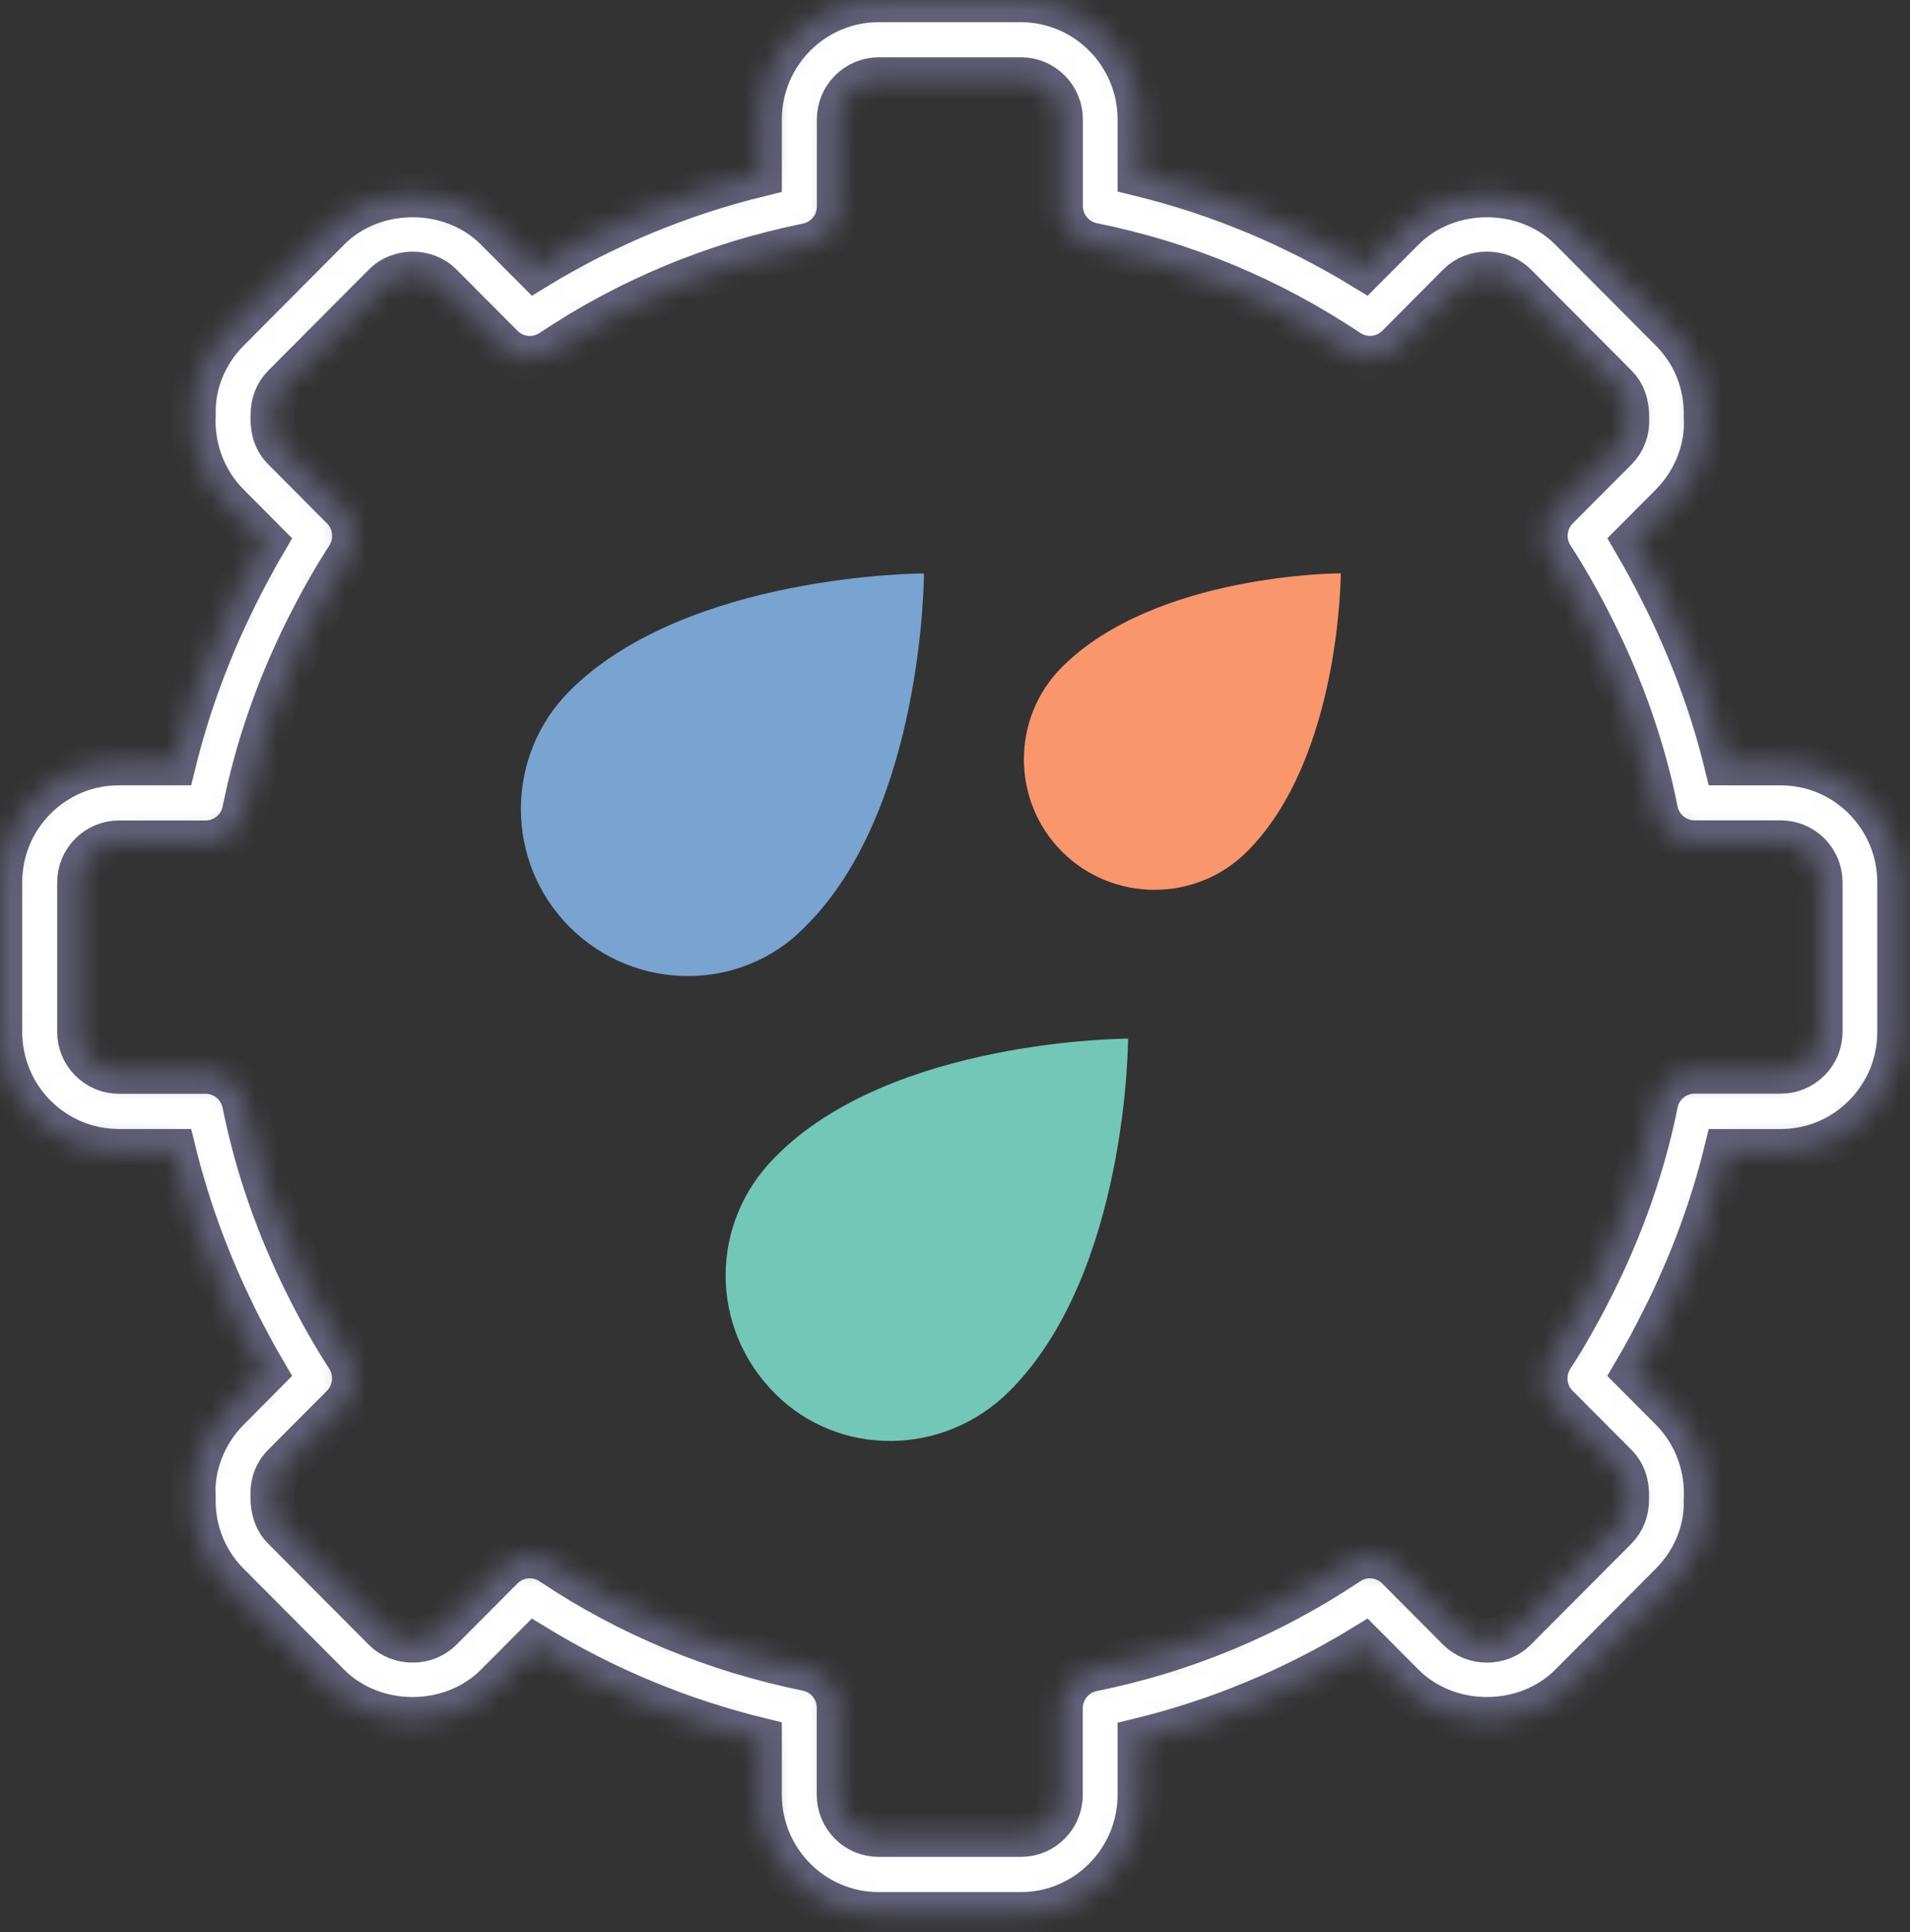
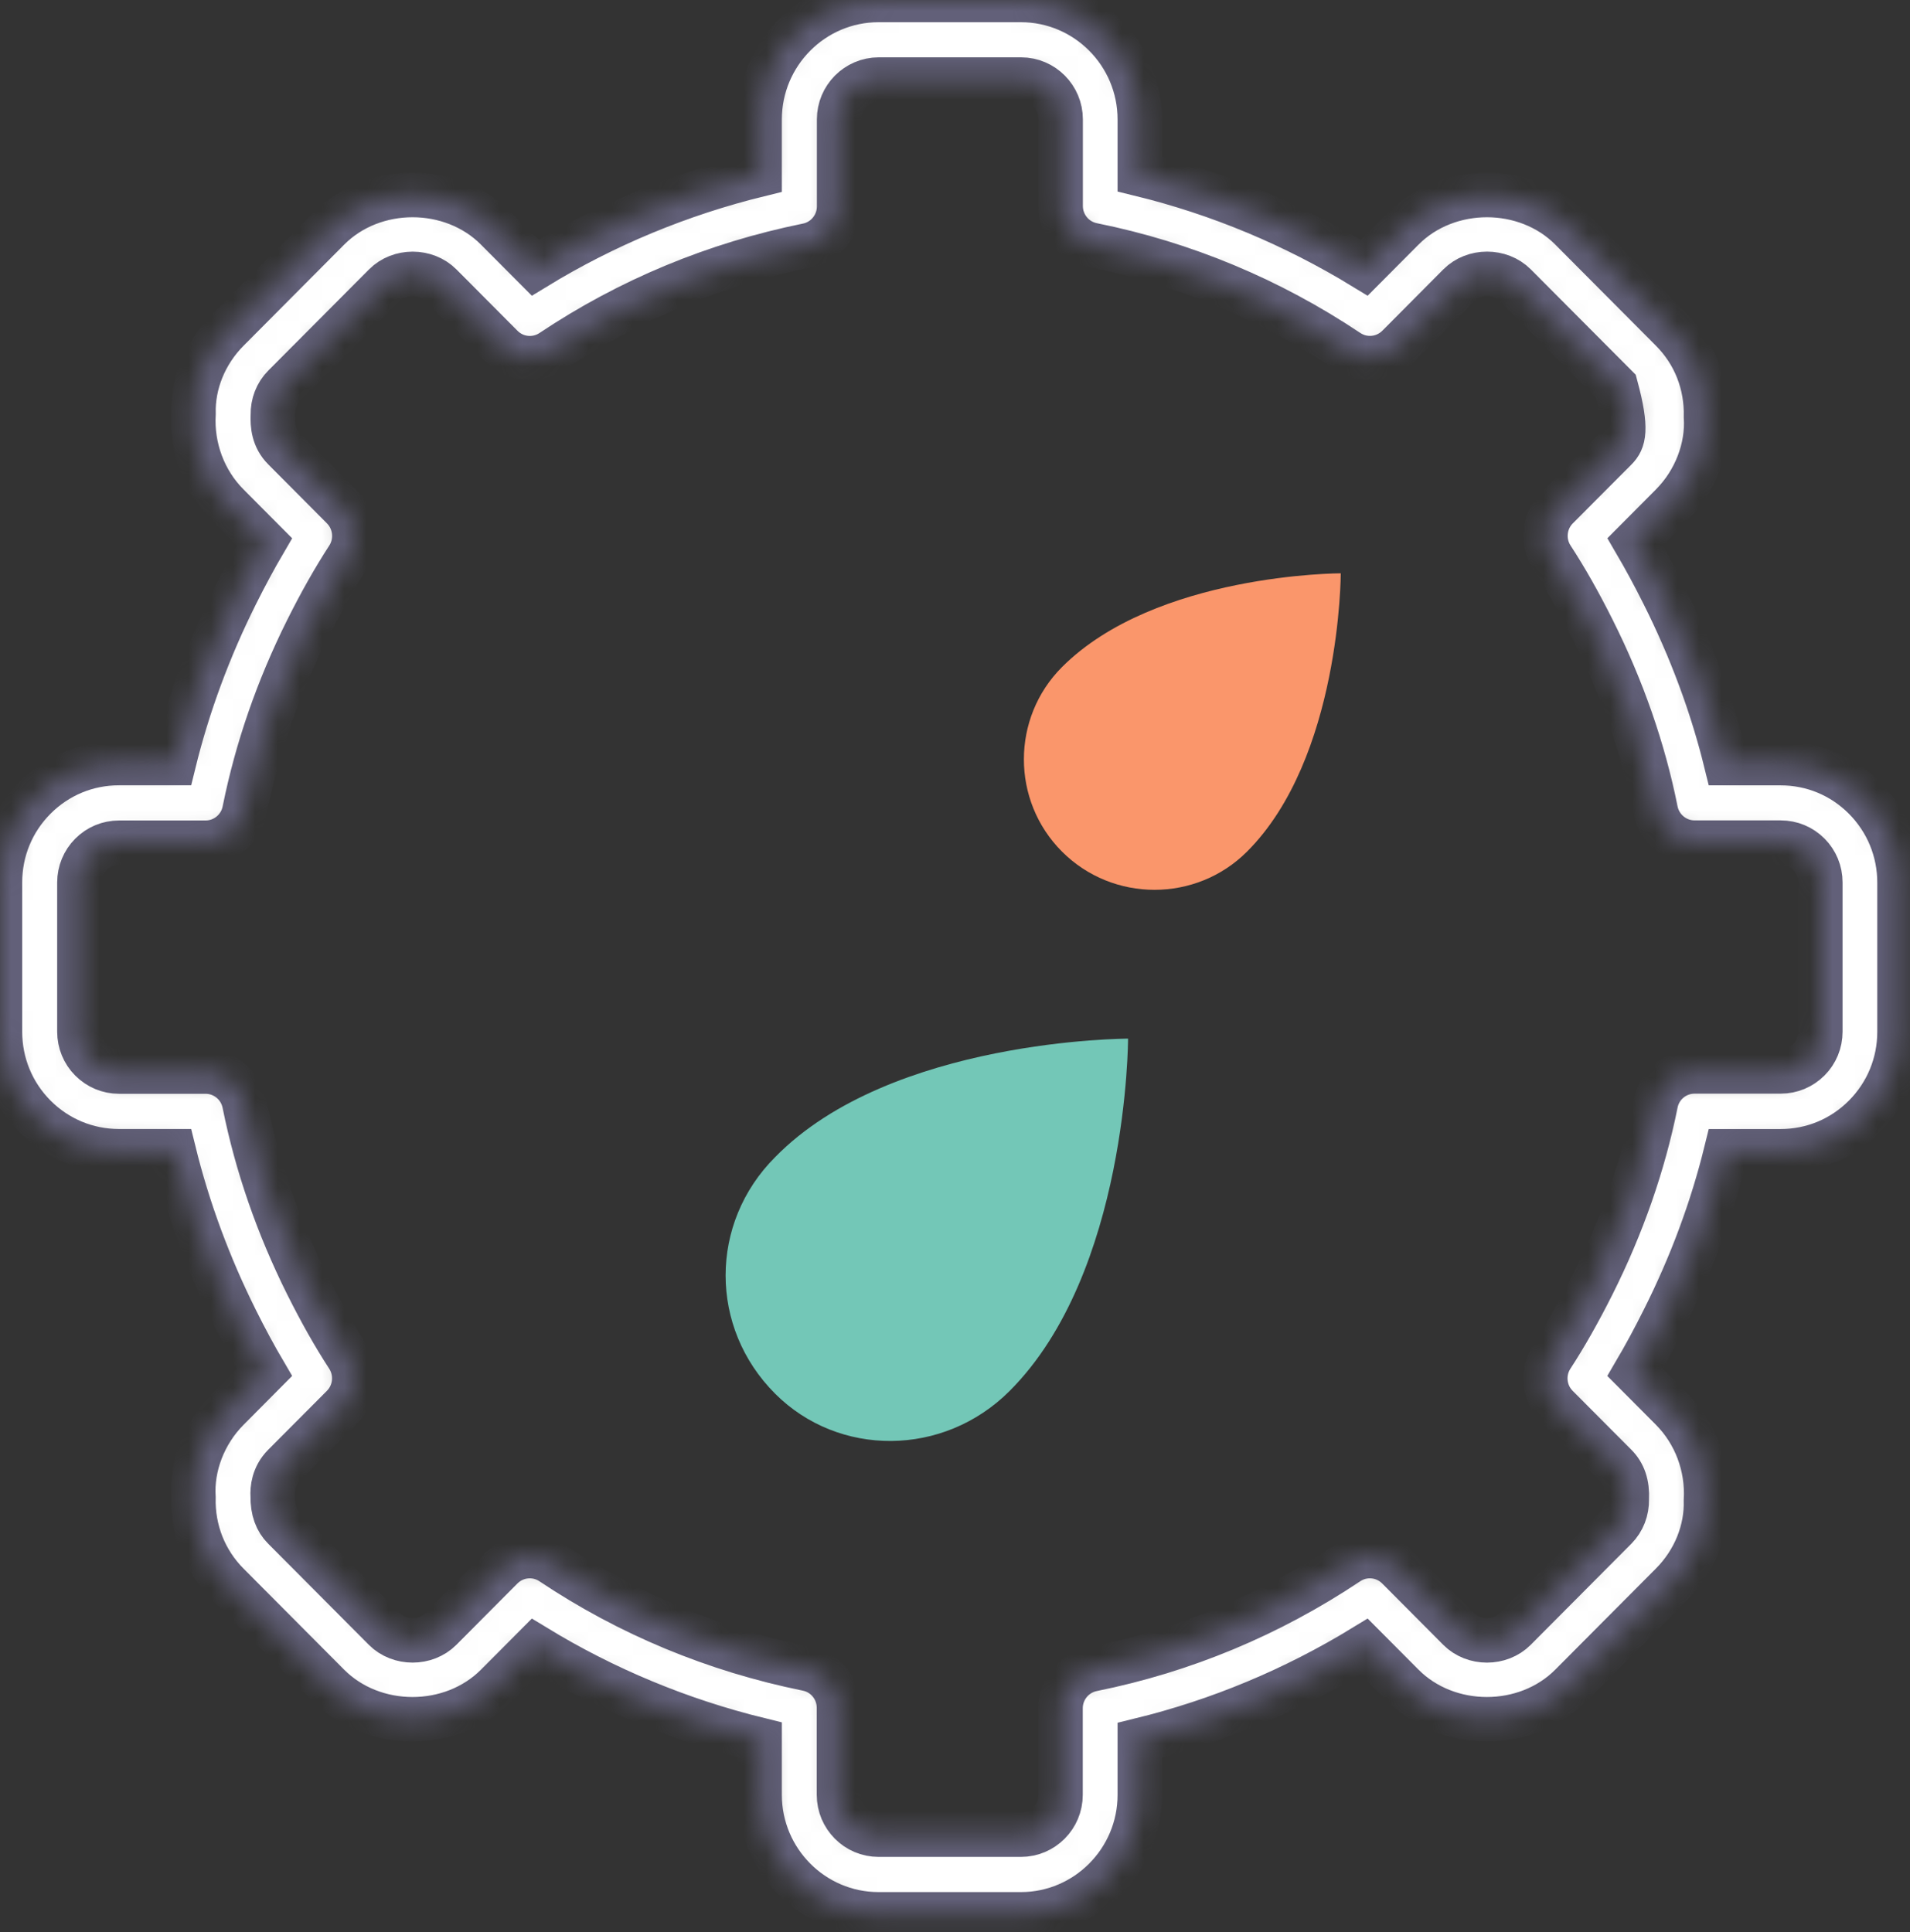
<svg xmlns="http://www.w3.org/2000/svg" width="86" height="87" viewBox="0 0 86 87" fill="none">
  <rect x="0" y="0" width="86" height="87" fill="#333333" stroke="none" />
-   <path d="M25.656 41.751C22.719 38.817 22.719 34.038 25.656 31.104C30.943 25.822 41.602 25.822 41.602 25.822C41.602 25.822 41.602 36.469 36.231 41.751C33.377 44.685 28.593 44.685 25.656 41.751Z" fill="#79A3D0" />
  <path d="M60.369 25.816C60.369 25.816 60.369 34.133 56.146 38.351C53.853 40.641 50.113 40.641 47.821 38.351C45.529 36.061 45.529 32.325 47.821 30.035C52.044 25.816 60.369 25.816 60.369 25.816Z" fill="#FA966B" />
  <path d="M50.792 46.77C50.792 46.77 50.792 57.308 45.455 62.639C42.477 65.615 37.76 65.615 34.906 62.763C31.927 59.788 31.927 55.076 34.906 52.101C40.119 46.77 50.792 46.77 50.792 46.77Z" fill="#73C7B7" />
  <mask id="path-4-inside-1_6120_33207" fill="white">
    <path d="M77.722 51.84H80.172C81.604 51.84 82.949 51.281 83.959 50.264C84.969 49.248 85.526 47.898 85.526 46.462V39.744C85.526 38.306 84.969 36.956 83.959 35.939C82.949 34.923 81.604 34.364 80.172 34.364H77.722C77.09 31.785 76.141 29.232 74.897 26.751C74.472 25.901 74.049 25.123 73.625 24.397L75.268 22.746C76.341 21.668 76.903 20.168 76.814 18.776C76.851 17.287 76.3 15.895 75.266 14.859L70.735 10.307C68.713 8.274 65.187 8.276 63.165 10.307L61.427 12.053C58.273 10.126 54.888 8.713 51.32 7.84V5.379C51.32 2.413 48.918 0 45.967 0H39.558C36.606 0 34.204 2.413 34.204 5.379V7.858C30.617 8.737 27.228 10.142 24.1 12.053L22.361 10.307C20.339 8.274 16.811 8.276 14.791 10.307L10.262 14.859C9.226 15.897 8.677 17.288 8.714 18.63C8.625 20.171 9.189 21.674 10.26 22.748L11.903 24.399C11.477 25.127 11.057 25.907 10.633 26.755C9.401 29.222 8.459 31.775 7.824 34.362H5.354C3.924 34.362 2.579 34.921 1.567 35.936C0.555 36.952 -0.002 38.304 4.27668e-06 39.74V46.46C4.27668e-06 47.896 0.557 49.248 1.567 50.264C2.579 51.277 3.923 51.838 5.354 51.838H7.824C8.459 54.425 9.401 56.978 10.633 59.447C11.056 60.295 11.477 61.075 11.902 61.799L10.26 63.452C9.187 64.528 8.623 66.031 8.711 67.424C8.673 68.912 9.225 70.301 10.258 71.341L14.789 75.893C16.811 77.924 20.339 77.924 22.361 75.893L24.1 74.147C27.228 76.054 30.617 77.463 34.204 78.342V80.822C34.204 83.787 36.606 86.2 39.558 86.2H45.967C48.916 86.2 51.32 83.787 51.32 80.822V78.36C54.888 77.489 58.275 76.074 61.427 74.147L63.163 75.891C65.185 77.924 68.713 77.924 70.735 75.891L75.266 71.339C76.302 70.301 76.851 68.91 76.812 67.567C76.901 66.029 76.337 64.528 75.266 63.449L73.623 61.799C74.048 61.075 74.471 60.295 74.895 59.447C76.144 56.968 77.09 54.416 77.722 51.84ZM71.712 57.837C71.092 59.072 70.489 60.136 69.872 61.086C69.408 61.796 69.506 62.735 70.102 63.334L72.745 65.987C73.102 66.344 73.284 66.835 73.248 67.511C73.259 68.008 73.08 68.467 72.745 68.808L68.214 73.36C67.541 74.037 66.365 74.037 65.692 73.36L62.942 70.597C62.339 69.993 61.398 69.899 60.69 70.373C57.172 72.723 53.3 74.337 49.188 75.167C48.353 75.335 47.753 76.07 47.753 76.924V80.823C47.753 81.811 46.953 82.616 45.968 82.616H39.56C38.576 82.616 37.775 81.811 37.775 80.823V76.906C37.775 76.051 37.177 75.316 36.344 75.149C32.195 74.306 28.324 72.7 24.84 70.371C24.539 70.17 24.194 70.072 23.853 70.072C23.393 70.072 22.936 70.251 22.59 70.597L19.84 73.36C19.167 74.035 17.991 74.037 17.316 73.36L12.783 68.806C12.448 68.469 12.269 68.01 12.278 67.363C12.26 67.056 12.303 66.472 12.785 65.987L15.428 63.334C16.024 62.735 16.122 61.798 15.66 61.086C15.039 60.13 14.438 59.069 13.825 57.839C12.508 55.198 11.559 52.457 11.004 49.691C10.836 48.853 10.104 48.253 9.255 48.253H5.359C4.883 48.253 4.433 48.066 4.096 47.727C3.76 47.39 3.575 46.938 3.575 46.46V39.738C3.575 39.26 3.76 38.81 4.096 38.471C4.433 38.132 4.881 37.946 5.359 37.946H9.257C10.106 37.946 10.838 37.345 11.006 36.508C11.561 33.741 12.51 31 13.827 28.361C14.441 27.129 15.043 26.07 15.664 25.112C16.124 24.402 16.028 23.465 15.432 22.864L12.789 20.207C12.307 19.725 12.266 19.14 12.285 18.685C12.275 18.192 12.453 17.731 12.789 17.392L17.322 12.84C17.994 12.161 19.17 12.163 19.845 12.84L22.595 15.603C23.197 16.207 24.137 16.3 24.846 15.827C28.329 13.5 32.2 11.892 36.349 11.049C37.183 10.881 37.781 10.146 37.781 9.292V5.375C37.781 4.387 38.582 3.582 39.565 3.582H45.974C46.959 3.582 47.758 4.387 47.758 5.375V9.274C47.758 10.13 48.358 10.865 49.193 11.031C53.307 11.861 57.179 13.475 60.695 15.825C61.402 16.297 62.344 16.204 62.947 15.601L65.695 12.837C66.368 12.161 67.544 12.161 68.219 12.837L72.754 17.391C73.089 17.728 73.266 18.187 73.257 18.834C73.287 19.361 73.109 19.849 72.754 20.207L70.109 22.862C69.513 23.461 69.415 24.401 69.879 25.111C70.498 26.061 71.101 27.124 71.719 28.359C73.05 31.013 74.003 33.754 74.553 36.502C74.72 37.34 75.452 37.942 76.3 37.942H80.18C80.66 37.942 81.106 38.128 81.443 38.467C81.779 38.804 81.964 39.254 81.964 39.735V46.456C81.964 46.937 81.779 47.385 81.443 47.722C81.106 48.059 80.66 48.247 80.18 48.247H76.3C75.447 48.247 74.715 48.85 74.553 49.687C73.998 52.443 73.041 55.184 71.712 57.837Z" />
  </mask>
-   <path d="M77.722 51.84H80.172C81.604 51.84 82.949 51.281 83.959 50.264C84.969 49.248 85.526 47.898 85.526 46.462V39.744C85.526 38.306 84.969 36.956 83.959 35.939C82.949 34.923 81.604 34.364 80.172 34.364H77.722C77.09 31.785 76.141 29.232 74.897 26.751C74.472 25.901 74.049 25.123 73.625 24.397L75.268 22.746C76.341 21.668 76.903 20.168 76.814 18.776C76.851 17.287 76.3 15.895 75.266 14.859L70.735 10.307C68.713 8.274 65.187 8.276 63.165 10.307L61.427 12.053C58.273 10.126 54.888 8.713 51.32 7.84V5.379C51.32 2.413 48.918 0 45.967 0H39.558C36.606 0 34.204 2.413 34.204 5.379V7.858C30.617 8.737 27.228 10.142 24.1 12.053L22.361 10.307C20.339 8.274 16.811 8.276 14.791 10.307L10.262 14.859C9.226 15.897 8.677 17.288 8.714 18.63C8.625 20.171 9.189 21.674 10.26 22.748L11.903 24.399C11.477 25.127 11.057 25.907 10.633 26.755C9.401 29.222 8.459 31.775 7.824 34.362H5.354C3.924 34.362 2.579 34.921 1.567 35.936C0.555 36.952 -0.002 38.304 4.27668e-06 39.74V46.46C4.27668e-06 47.896 0.557 49.248 1.567 50.264C2.579 51.277 3.923 51.838 5.354 51.838H7.824C8.459 54.425 9.401 56.978 10.633 59.447C11.056 60.295 11.477 61.075 11.902 61.799L10.26 63.452C9.187 64.528 8.623 66.031 8.711 67.424C8.673 68.912 9.225 70.301 10.258 71.341L14.789 75.893C16.811 77.924 20.339 77.924 22.361 75.893L24.1 74.147C27.228 76.054 30.617 77.463 34.204 78.342V80.822C34.204 83.787 36.606 86.2 39.558 86.2H45.967C48.916 86.2 51.32 83.787 51.32 80.822V78.36C54.888 77.489 58.275 76.074 61.427 74.147L63.163 75.891C65.185 77.924 68.713 77.924 70.735 75.891L75.266 71.339C76.302 70.301 76.851 68.91 76.812 67.567C76.901 66.029 76.337 64.528 75.266 63.449L73.623 61.799C74.048 61.075 74.471 60.295 74.895 59.447C76.144 56.968 77.09 54.416 77.722 51.84ZM71.712 57.837C71.092 59.072 70.489 60.136 69.872 61.086C69.408 61.796 69.506 62.735 70.102 63.334L72.745 65.987C73.102 66.344 73.284 66.835 73.248 67.511C73.259 68.008 73.08 68.467 72.745 68.808L68.214 73.36C67.541 74.037 66.365 74.037 65.692 73.36L62.942 70.597C62.339 69.993 61.398 69.899 60.69 70.373C57.172 72.723 53.3 74.337 49.188 75.167C48.353 75.335 47.753 76.07 47.753 76.924V80.823C47.753 81.811 46.953 82.616 45.968 82.616H39.56C38.576 82.616 37.775 81.811 37.775 80.823V76.906C37.775 76.051 37.177 75.316 36.344 75.149C32.195 74.306 28.324 72.7 24.84 70.371C24.539 70.17 24.194 70.072 23.853 70.072C23.393 70.072 22.936 70.251 22.59 70.597L19.84 73.36C19.167 74.035 17.991 74.037 17.316 73.36L12.783 68.806C12.448 68.469 12.269 68.01 12.278 67.363C12.26 67.056 12.303 66.472 12.785 65.987L15.428 63.334C16.024 62.735 16.122 61.798 15.66 61.086C15.039 60.13 14.438 59.069 13.825 57.839C12.508 55.198 11.559 52.457 11.004 49.691C10.836 48.853 10.104 48.253 9.255 48.253H5.359C4.883 48.253 4.433 48.066 4.096 47.727C3.76 47.39 3.575 46.938 3.575 46.46V39.738C3.575 39.26 3.76 38.81 4.096 38.471C4.433 38.132 4.881 37.946 5.359 37.946H9.257C10.106 37.946 10.838 37.345 11.006 36.508C11.561 33.741 12.51 31 13.827 28.361C14.441 27.129 15.043 26.07 15.664 25.112C16.124 24.402 16.028 23.465 15.432 22.864L12.789 20.207C12.307 19.725 12.266 19.14 12.285 18.685C12.275 18.192 12.453 17.731 12.789 17.392L17.322 12.84C17.994 12.161 19.17 12.163 19.845 12.84L22.595 15.603C23.197 16.207 24.137 16.3 24.846 15.827C28.329 13.5 32.2 11.892 36.349 11.049C37.183 10.881 37.781 10.146 37.781 9.292V5.375C37.781 4.387 38.582 3.582 39.565 3.582H45.974C46.959 3.582 47.758 4.387 47.758 5.375V9.274C47.758 10.13 48.358 10.865 49.193 11.031C53.307 11.861 57.179 13.475 60.695 15.825C61.402 16.297 62.344 16.204 62.947 15.601L65.695 12.837C66.368 12.161 67.544 12.161 68.219 12.837L72.754 17.391C73.089 17.728 73.266 18.187 73.257 18.834C73.287 19.361 73.109 19.849 72.754 20.207L70.109 22.862C69.513 23.461 69.415 24.401 69.879 25.111C70.498 26.061 71.101 27.124 71.719 28.359C73.05 31.013 74.003 33.754 74.553 36.502C74.72 37.34 75.452 37.942 76.3 37.942H80.18C80.66 37.942 81.106 38.128 81.443 38.467C81.779 38.804 81.964 39.254 81.964 39.735V46.456C81.964 46.937 81.779 47.385 81.443 47.722C81.106 48.059 80.66 48.247 80.18 48.247H76.3C75.447 48.247 74.715 48.85 74.553 49.687C73.998 52.443 73.041 55.184 71.712 57.837Z" fill="white" stroke="#626079" stroke-width="2" mask="url(#path-4-inside-1_6120_33207)" />
+   <path d="M77.722 51.84H80.172C81.604 51.84 82.949 51.281 83.959 50.264C84.969 49.248 85.526 47.898 85.526 46.462V39.744C85.526 38.306 84.969 36.956 83.959 35.939C82.949 34.923 81.604 34.364 80.172 34.364H77.722C77.09 31.785 76.141 29.232 74.897 26.751C74.472 25.901 74.049 25.123 73.625 24.397L75.268 22.746C76.341 21.668 76.903 20.168 76.814 18.776C76.851 17.287 76.3 15.895 75.266 14.859L70.735 10.307C68.713 8.274 65.187 8.276 63.165 10.307L61.427 12.053C58.273 10.126 54.888 8.713 51.32 7.84V5.379C51.32 2.413 48.918 0 45.967 0H39.558C36.606 0 34.204 2.413 34.204 5.379V7.858C30.617 8.737 27.228 10.142 24.1 12.053L22.361 10.307C20.339 8.274 16.811 8.276 14.791 10.307L10.262 14.859C9.226 15.897 8.677 17.288 8.714 18.63C8.625 20.171 9.189 21.674 10.26 22.748L11.903 24.399C11.477 25.127 11.057 25.907 10.633 26.755C9.401 29.222 8.459 31.775 7.824 34.362H5.354C3.924 34.362 2.579 34.921 1.567 35.936C0.555 36.952 -0.002 38.304 4.27668e-06 39.74V46.46C4.27668e-06 47.896 0.557 49.248 1.567 50.264C2.579 51.277 3.923 51.838 5.354 51.838H7.824C8.459 54.425 9.401 56.978 10.633 59.447C11.056 60.295 11.477 61.075 11.902 61.799L10.26 63.452C9.187 64.528 8.623 66.031 8.711 67.424C8.673 68.912 9.225 70.301 10.258 71.341L14.789 75.893C16.811 77.924 20.339 77.924 22.361 75.893L24.1 74.147C27.228 76.054 30.617 77.463 34.204 78.342V80.822C34.204 83.787 36.606 86.2 39.558 86.2H45.967C48.916 86.2 51.32 83.787 51.32 80.822V78.36C54.888 77.489 58.275 76.074 61.427 74.147L63.163 75.891C65.185 77.924 68.713 77.924 70.735 75.891L75.266 71.339C76.302 70.301 76.851 68.91 76.812 67.567C76.901 66.029 76.337 64.528 75.266 63.449L73.623 61.799C74.048 61.075 74.471 60.295 74.895 59.447C76.144 56.968 77.09 54.416 77.722 51.84ZM71.712 57.837C71.092 59.072 70.489 60.136 69.872 61.086C69.408 61.796 69.506 62.735 70.102 63.334L72.745 65.987C73.102 66.344 73.284 66.835 73.248 67.511C73.259 68.008 73.08 68.467 72.745 68.808L68.214 73.36C67.541 74.037 66.365 74.037 65.692 73.36L62.942 70.597C62.339 69.993 61.398 69.899 60.69 70.373C57.172 72.723 53.3 74.337 49.188 75.167C48.353 75.335 47.753 76.07 47.753 76.924V80.823C47.753 81.811 46.953 82.616 45.968 82.616H39.56C38.576 82.616 37.775 81.811 37.775 80.823V76.906C37.775 76.051 37.177 75.316 36.344 75.149C32.195 74.306 28.324 72.7 24.84 70.371C24.539 70.17 24.194 70.072 23.853 70.072C23.393 70.072 22.936 70.251 22.59 70.597L19.84 73.36C19.167 74.035 17.991 74.037 17.316 73.36L12.783 68.806C12.448 68.469 12.269 68.01 12.278 67.363C12.26 67.056 12.303 66.472 12.785 65.987L15.428 63.334C16.024 62.735 16.122 61.798 15.66 61.086C15.039 60.13 14.438 59.069 13.825 57.839C12.508 55.198 11.559 52.457 11.004 49.691C10.836 48.853 10.104 48.253 9.255 48.253H5.359C4.883 48.253 4.433 48.066 4.096 47.727C3.76 47.39 3.575 46.938 3.575 46.46V39.738C3.575 39.26 3.76 38.81 4.096 38.471C4.433 38.132 4.881 37.946 5.359 37.946H9.257C10.106 37.946 10.838 37.345 11.006 36.508C11.561 33.741 12.51 31 13.827 28.361C14.441 27.129 15.043 26.07 15.664 25.112C16.124 24.402 16.028 23.465 15.432 22.864L12.789 20.207C12.307 19.725 12.266 19.14 12.285 18.685C12.275 18.192 12.453 17.731 12.789 17.392L17.322 12.84C17.994 12.161 19.17 12.163 19.845 12.84L22.595 15.603C23.197 16.207 24.137 16.3 24.846 15.827C28.329 13.5 32.2 11.892 36.349 11.049C37.183 10.881 37.781 10.146 37.781 9.292V5.375C37.781 4.387 38.582 3.582 39.565 3.582H45.974C46.959 3.582 47.758 4.387 47.758 5.375V9.274C47.758 10.13 48.358 10.865 49.193 11.031C53.307 11.861 57.179 13.475 60.695 15.825C61.402 16.297 62.344 16.204 62.947 15.601L65.695 12.837C66.368 12.161 67.544 12.161 68.219 12.837L72.754 17.391C73.287 19.361 73.109 19.849 72.754 20.207L70.109 22.862C69.513 23.461 69.415 24.401 69.879 25.111C70.498 26.061 71.101 27.124 71.719 28.359C73.05 31.013 74.003 33.754 74.553 36.502C74.72 37.34 75.452 37.942 76.3 37.942H80.18C80.66 37.942 81.106 38.128 81.443 38.467C81.779 38.804 81.964 39.254 81.964 39.735V46.456C81.964 46.937 81.779 47.385 81.443 47.722C81.106 48.059 80.66 48.247 80.18 48.247H76.3C75.447 48.247 74.715 48.85 74.553 49.687C73.998 52.443 73.041 55.184 71.712 57.837Z" fill="white" stroke="#626079" stroke-width="2" mask="url(#path-4-inside-1_6120_33207)" />
</svg>